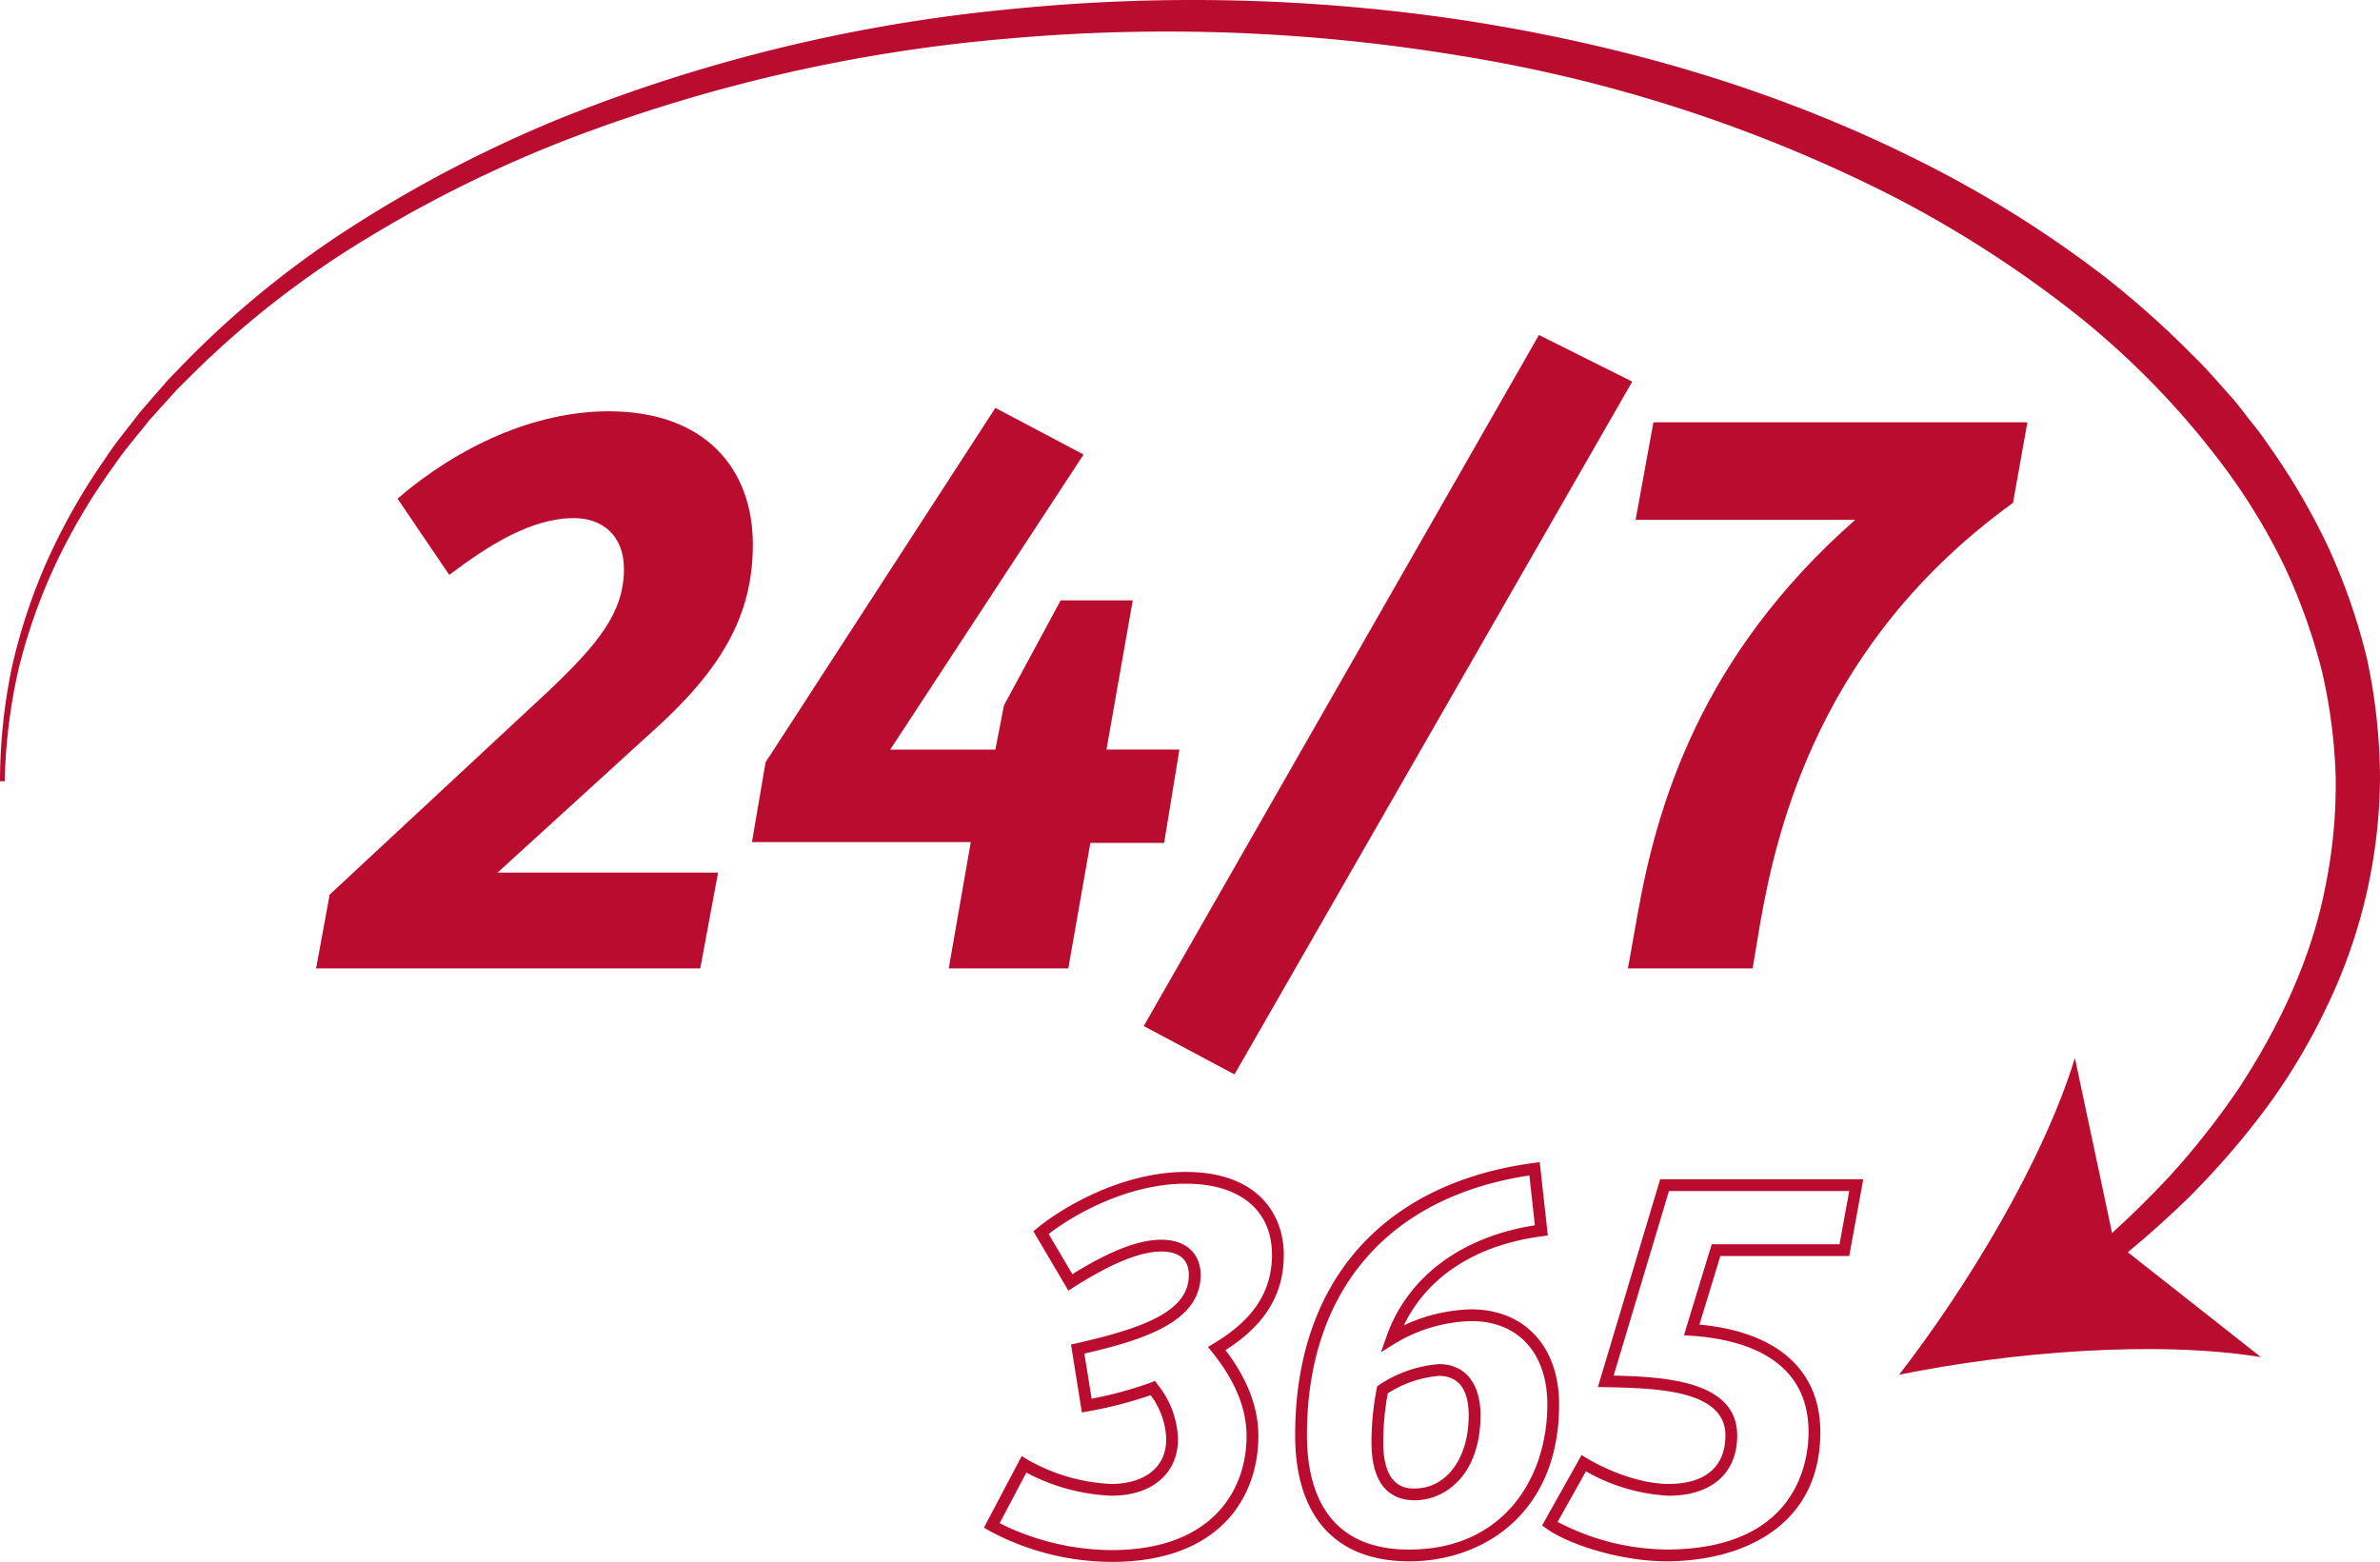
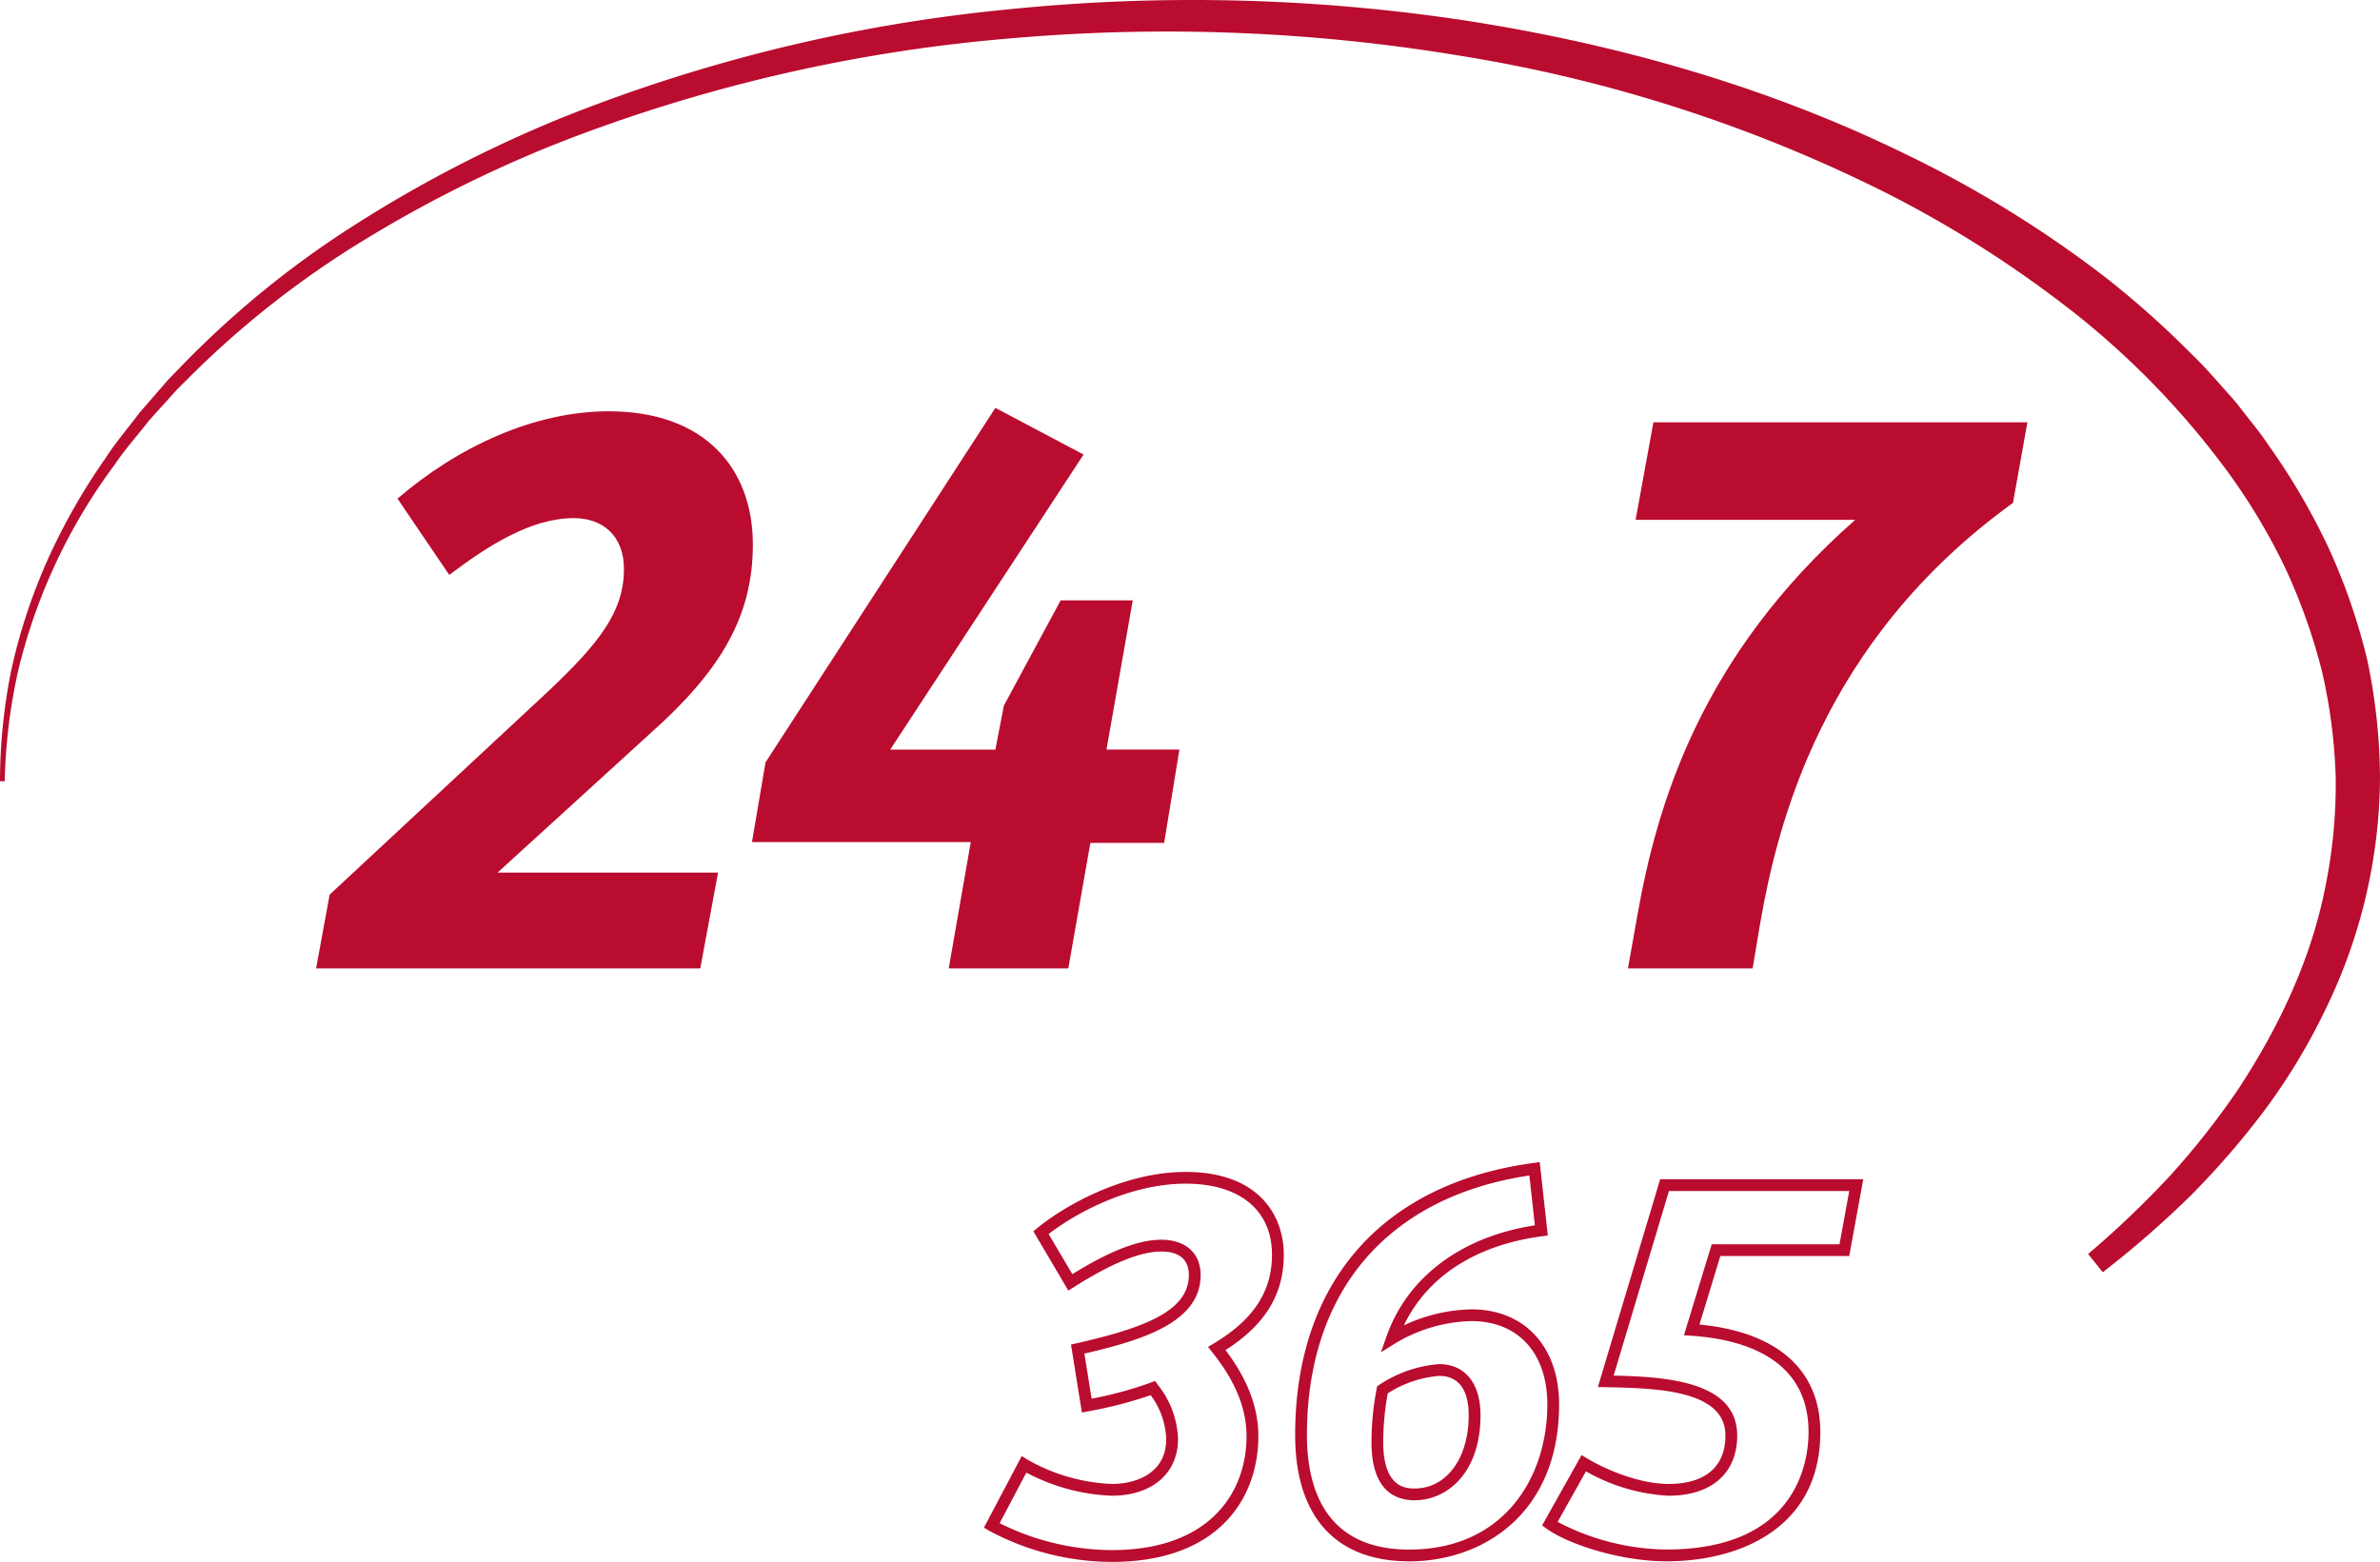
<svg xmlns="http://www.w3.org/2000/svg" width="300" height="196.905" viewBox="0 0 300 196.905">
  <defs>
    <clipPath id="clip-path">
      <rect id="Rectangle_826" data-name="Rectangle 826" width="300" height="196.905" fill="#ba0c2f" />
    </clipPath>
  </defs>
  <g id="Group_672" data-name="Group 672" clip-path="url(#clip-path)">
    <path id="Path_2080" data-name="Path 2080" d="M56.128,70.2c6.308-5.987,9.515-9.943,9.515-15.394,0-4.277-2.779-6.414-6.308-6.414-5.452,0-10.9,3.527-15.713,7.162L37.1,45.935c7.589-6.52,17.211-11.01,26.619-11.01,12.186,0,18.173,7.269,18.173,16.784,0,8.979-3.957,15.822-12.829,23.732L49.715,93.079H77.508l-2.245,12.08H26.838l1.709-9.3Z" transform="translate(13.006 16.926)" fill="#ba0c2f" />
    <path id="Path_2081" data-name="Path 2081" d="M63.845,89.371l1.71-10.049L94.526,34.637l11.118,5.879L81.27,77.718H94.526L95.6,72.159,102.757,58.9h9.087l-3.314,18.813h9.194L115.8,89.478h-9.3L103.719,105.3H88.647l2.779-15.929Z" transform="translate(30.941 16.786)" fill="#ba0c2f" />
-     <path id="Path_2082" data-name="Path 2082" d="M146.925,28.444l11.76,5.879-50.137,87.341L97.108,115.57Z" transform="translate(47.061 13.785)" fill="#ba0c2f" />
    <path id="Path_2083" data-name="Path 2083" d="M166.869,48.155H139.183l2.245-12.294H188.57l-1.817,10.156C162.487,63.549,157.034,86.853,154.9,98.934l-.964,5.772H138.219l1.177-6.627c2.457-13.9,7.91-32.712,27.473-49.924" transform="translate(66.985 17.379)" fill="#ba0c2f" />
    <path id="Path_2084" data-name="Path 2084" d="M99.638,148.677a32.781,32.781,0,0,1-15.5-3.958l-.6-.362,4.761-9.021.677.423a23.34,23.34,0,0,0,10.654,3.094c3.327,0,6.883-1.489,6.883-5.671a9.729,9.729,0,0,0-1.964-5.518,53.465,53.465,0,0,1-7.92,2.043l-.747.138-1.37-8.565.678-.154c8.75-1.985,14.174-4.118,14.174-8.612,0-2.45-1.883-2.963-3.462-2.963-2.666,0-6.289,1.477-11.077,4.518l-.647.41L89.767,107l.49-.4c3.183-2.631,10.709-7.083,18.717-7.083,9.113,0,12.36,5.389,12.36,10.434,0,4.991-2.34,8.831-7.346,12.028,2.784,3.677,4.139,7.235,4.139,10.85,0,7.664-4.858,15.851-18.488,15.851M85.519,143.8a31.866,31.866,0,0,0,14.119,3.392c12.536,0,17-7.422,17-14.367,0-3.481-1.416-6.944-4.328-10.584l-.531-.664.73-.436c5-2.99,7.336-6.547,7.336-11.194,0-5.6-4.065-8.949-10.875-8.949-7.2,0-14.01,3.818-17.277,6.348l2.99,5.06c4.775-2.959,8.354-4.341,11.222-4.341,3.052,0,4.947,1.7,4.947,4.448,0,5.9-7.138,8.167-14.652,9.905l.91,5.686a48.149,48.149,0,0,0,7.46-2.03l.539-.206.333.469a11.55,11.55,0,0,1,2.56,6.844c0,4.347-3.284,7.156-8.367,7.156a24.936,24.936,0,0,1-10.753-2.916Z" transform="translate(40.489 48.227)" fill="#ba0c2f" />
    <path id="Path_2085" data-name="Path 2085" d="M124.319,149.009c-9.258,0-14.355-5.655-14.355-15.923,0-19.233,10.962-31.735,30.077-34.3l.753-.1,1.018,9.245-.72.1c-8.352,1.1-14.46,5.064-17.425,11.231a21.026,21.026,0,0,1,8.491-2.019c6.73,0,11.077,4.712,11.077,12,0,13.657-9.5,19.771-18.916,19.771m15.167-48.647c-17.832,2.681-28.037,14.57-28.037,32.724,0,6.587,2.233,14.438,12.87,14.438,12.042,0,17.431-9.184,17.431-18.286,0-6.488-3.676-10.519-9.592-10.519a19.523,19.523,0,0,0-9.585,2.81l-1.8,1.118.707-2c2.653-7.5,9.445-12.569,18.7-14Zm-14.454,40.95c-2.485,0-5.446-1.268-5.446-7.3a35.691,35.691,0,0,1,.655-6.768l.056-.3.248-.172a15.751,15.751,0,0,1,7.551-2.628c3.277,0,5.232,2.41,5.232,6.445,0,7.365-4.3,10.72-8.3,10.72m-3.391-13.485a34.229,34.229,0,0,0-.57,6.185c0,5.815,2.981,5.815,3.961,5.815,4.01,0,6.811-3.8,6.811-9.236,0-2.263-.65-4.96-3.747-4.96a14.13,14.13,0,0,0-6.455,2.2" transform="translate(53.291 47.824)" fill="#ba0c2f" />
    <path id="Path_2086" data-name="Path 2086" d="M146.582,148.3c-5.8,0-12.365-2.144-15.116-4.132l-.536-.386,4.974-8.871.656.393c2.493,1.5,6.688,3.244,10.308,3.244,4.623,0,7.169-2.166,7.169-6.1,0-5.774-8.725-5.962-15.1-6.1l-.975-.021,7.851-26.192h25.6l-1.768,9.678H153.4l-2.635,8.642C160.6,119.4,166,124.188,166,132.023c0,12-10.029,16.279-19.414,16.279m-13.7-4.971a30.194,30.194,0,0,0,13.7,3.486c16.637,0,17.93-11.323,17.93-14.794,0-9.208-8.033-11.694-14.774-12.158l-.931-.065,3.5-11.467h16.108l1.226-6.711H146.921l-6.973,23.267c6.552.157,15.574.683,15.574,7.561,0,4.749-3.235,7.585-8.654,7.585a23.5,23.5,0,0,1-10.41-3.075Z" transform="translate(63.452 48.53)" fill="#ba0c2f" />
-     <path id="Path_2087" data-name="Path 2087" d="M0,98.492A70.827,70.827,0,0,1,1.5,84.118a72.193,72.193,0,0,1,4.586-13.73A78.674,78.674,0,0,1,13.273,57.8c1.308-2.041,2.9-3.87,4.347-5.811L20,49.251l1.191-1.37,1.26-1.3A119.987,119.987,0,0,1,44.874,28.256a161.907,161.907,0,0,1,25.74-13.325,203.617,203.617,0,0,1,56.2-13.722,229.565,229.565,0,0,1,57.939,1.384c19.149,2.971,38.064,8.312,55.611,16.92a143.521,143.521,0,0,1,24.963,15.4,117.591,117.591,0,0,1,11.028,9.834c1.786,1.707,3.37,3.618,5.036,5.45.811.935,1.543,1.942,2.316,2.91s1.537,1.948,2.221,2.989a83.666,83.666,0,0,1,7.546,12.878,76.921,76.921,0,0,1,4.908,14.169A73.4,73.4,0,0,1,300,98.07a67.339,67.339,0,0,1-6.739,28.91,77.589,77.589,0,0,1-7.594,12.7,103.286,103.286,0,0,1-9.6,11.117,125.568,125.568,0,0,1-11.014,9.592l-1.844-2.3a122.055,122.055,0,0,0,10.259-9.79,99.116,99.116,0,0,0,8.715-11.065c5.123-7.809,9.156-16.362,10.927-25.429a64.478,64.478,0,0,0,1.308-13.7,67.78,67.78,0,0,0-1.768-13.614,74.27,74.27,0,0,0-4.625-12.95,77.406,77.406,0,0,0-7.083-11.876A104.307,104.307,0,0,0,261.645,39.58a143.25,143.25,0,0,0-23.72-15.174A185.3,185.3,0,0,0,184.048,7.028a225.6,225.6,0,0,0-56.881-2.171A202.836,202.836,0,0,0,71.653,17.529a159.353,159.353,0,0,0-25.58,12.627,118.035,118.035,0,0,0-22.4,17.6L22.4,49.015l-1.2,1.324-2.392,2.652c-1.455,1.88-3.061,3.651-4.383,5.633a77.378,77.378,0,0,0-7.3,12.245A71.3,71.3,0,0,0,2.349,84.311,70.291,70.291,0,0,0,.594,98.492Z" transform="translate(0 0)" fill="#ba0c2f" />
-     <path id="Path_2088" data-name="Path 2088" d="M161.24,129.771c8.661-11.179,18.2-26.995,22.161-39.93l4.905,23.1,18.545,14.61c-13.354-2.165-31.758-.606-45.611,2.222" transform="translate(78.141 43.539)" fill="#ba0c2f" />
+     <path id="Path_2087" data-name="Path 2087" d="M0,98.492A70.827,70.827,0,0,1,1.5,84.118a72.193,72.193,0,0,1,4.586-13.73A78.674,78.674,0,0,1,13.273,57.8c1.308-2.041,2.9-3.87,4.347-5.811L20,49.251l1.191-1.37,1.26-1.3A119.987,119.987,0,0,1,44.874,28.256a161.907,161.907,0,0,1,25.74-13.325,203.617,203.617,0,0,1,56.2-13.722,229.565,229.565,0,0,1,57.939,1.384c19.149,2.971,38.064,8.312,55.611,16.92a143.521,143.521,0,0,1,24.963,15.4,117.591,117.591,0,0,1,11.028,9.834c1.786,1.707,3.37,3.618,5.036,5.45.811.935,1.543,1.942,2.316,2.91s1.537,1.948,2.221,2.989a83.666,83.666,0,0,1,7.546,12.878,76.921,76.921,0,0,1,4.908,14.169A73.4,73.4,0,0,1,300,98.07a67.339,67.339,0,0,1-6.739,28.91,77.589,77.589,0,0,1-7.594,12.7,103.286,103.286,0,0,1-9.6,11.117,125.568,125.568,0,0,1-11.014,9.592l-1.844-2.3a122.055,122.055,0,0,0,10.259-9.79,99.116,99.116,0,0,0,8.715-11.065c5.123-7.809,9.156-16.362,10.927-25.429a64.478,64.478,0,0,0,1.308-13.7,67.78,67.78,0,0,0-1.768-13.614,74.27,74.27,0,0,0-4.625-12.95,77.406,77.406,0,0,0-7.083-11.876A104.307,104.307,0,0,0,261.645,39.58a143.25,143.25,0,0,0-23.72-15.174A185.3,185.3,0,0,0,184.048,7.028a225.6,225.6,0,0,0-56.881-2.171A202.836,202.836,0,0,0,71.653,17.529a159.353,159.353,0,0,0-25.58,12.627,118.035,118.035,0,0,0-22.4,17.6L22.4,49.015l-1.2,1.324-2.392,2.652c-1.455,1.88-3.061,3.651-4.383,5.633A71.3,71.3,0,0,0,2.349,84.311,70.291,70.291,0,0,0,.594,98.492Z" transform="translate(0 0)" fill="#ba0c2f" />
  </g>
</svg>